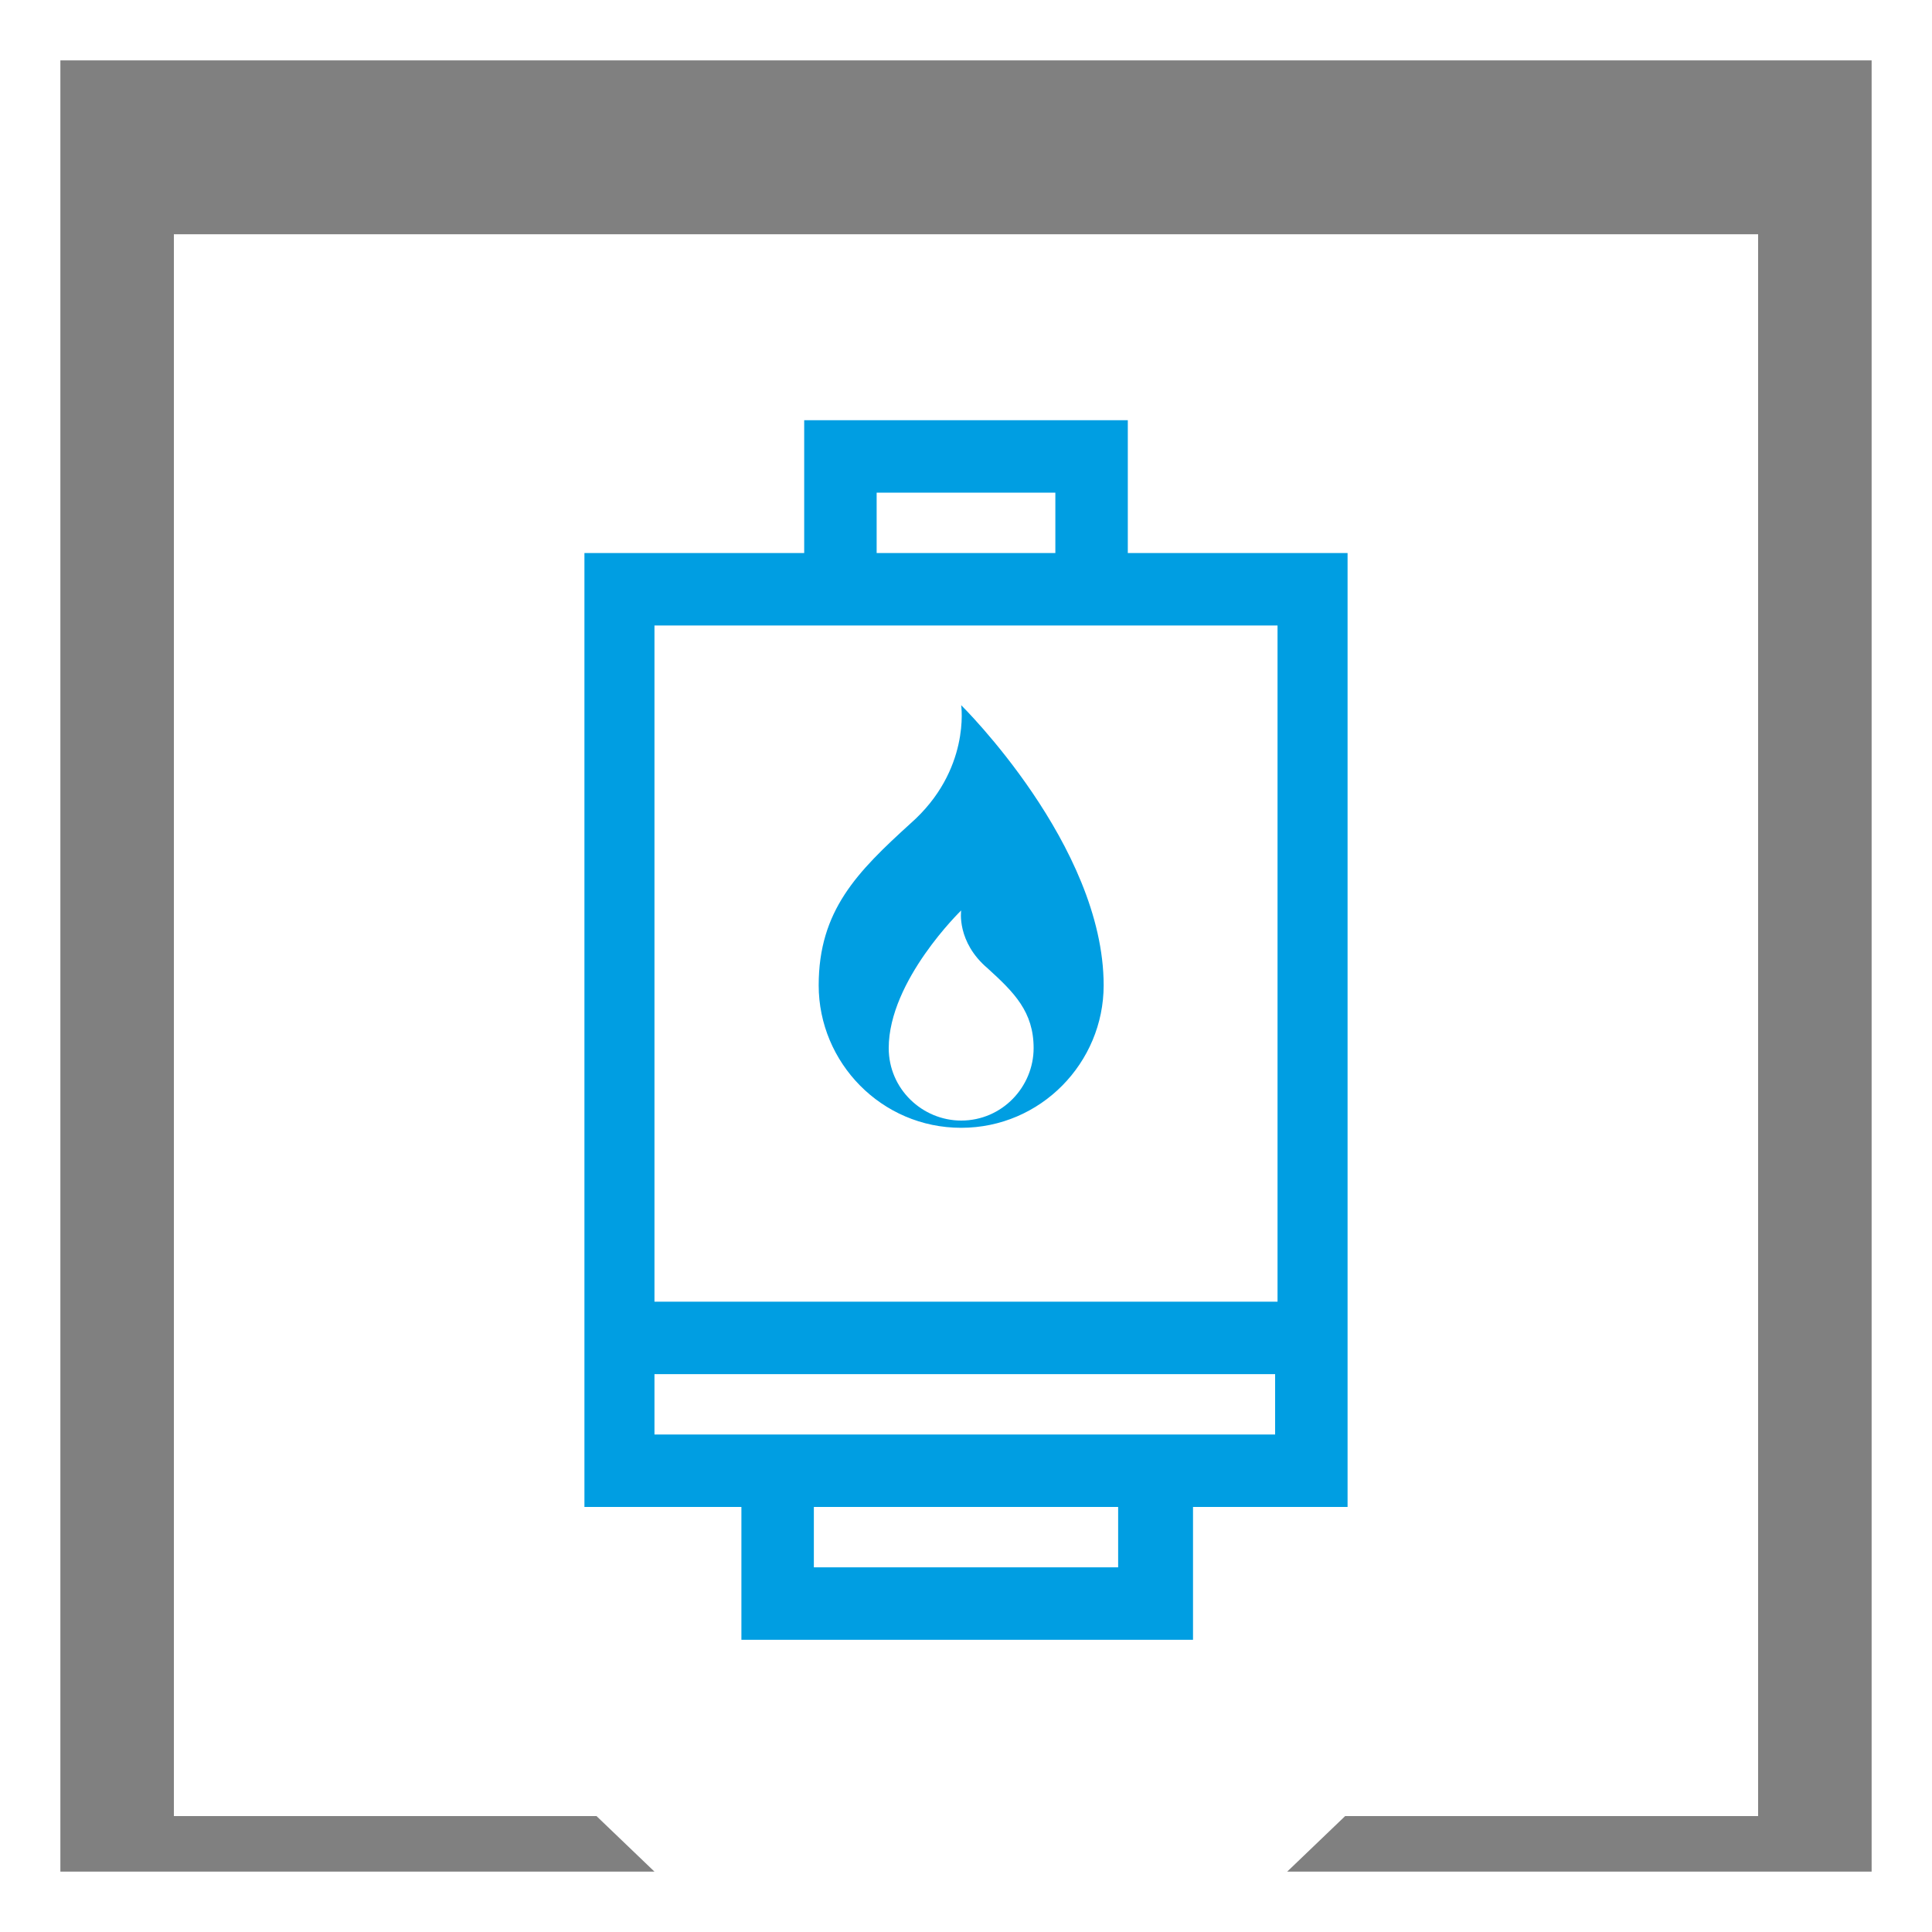
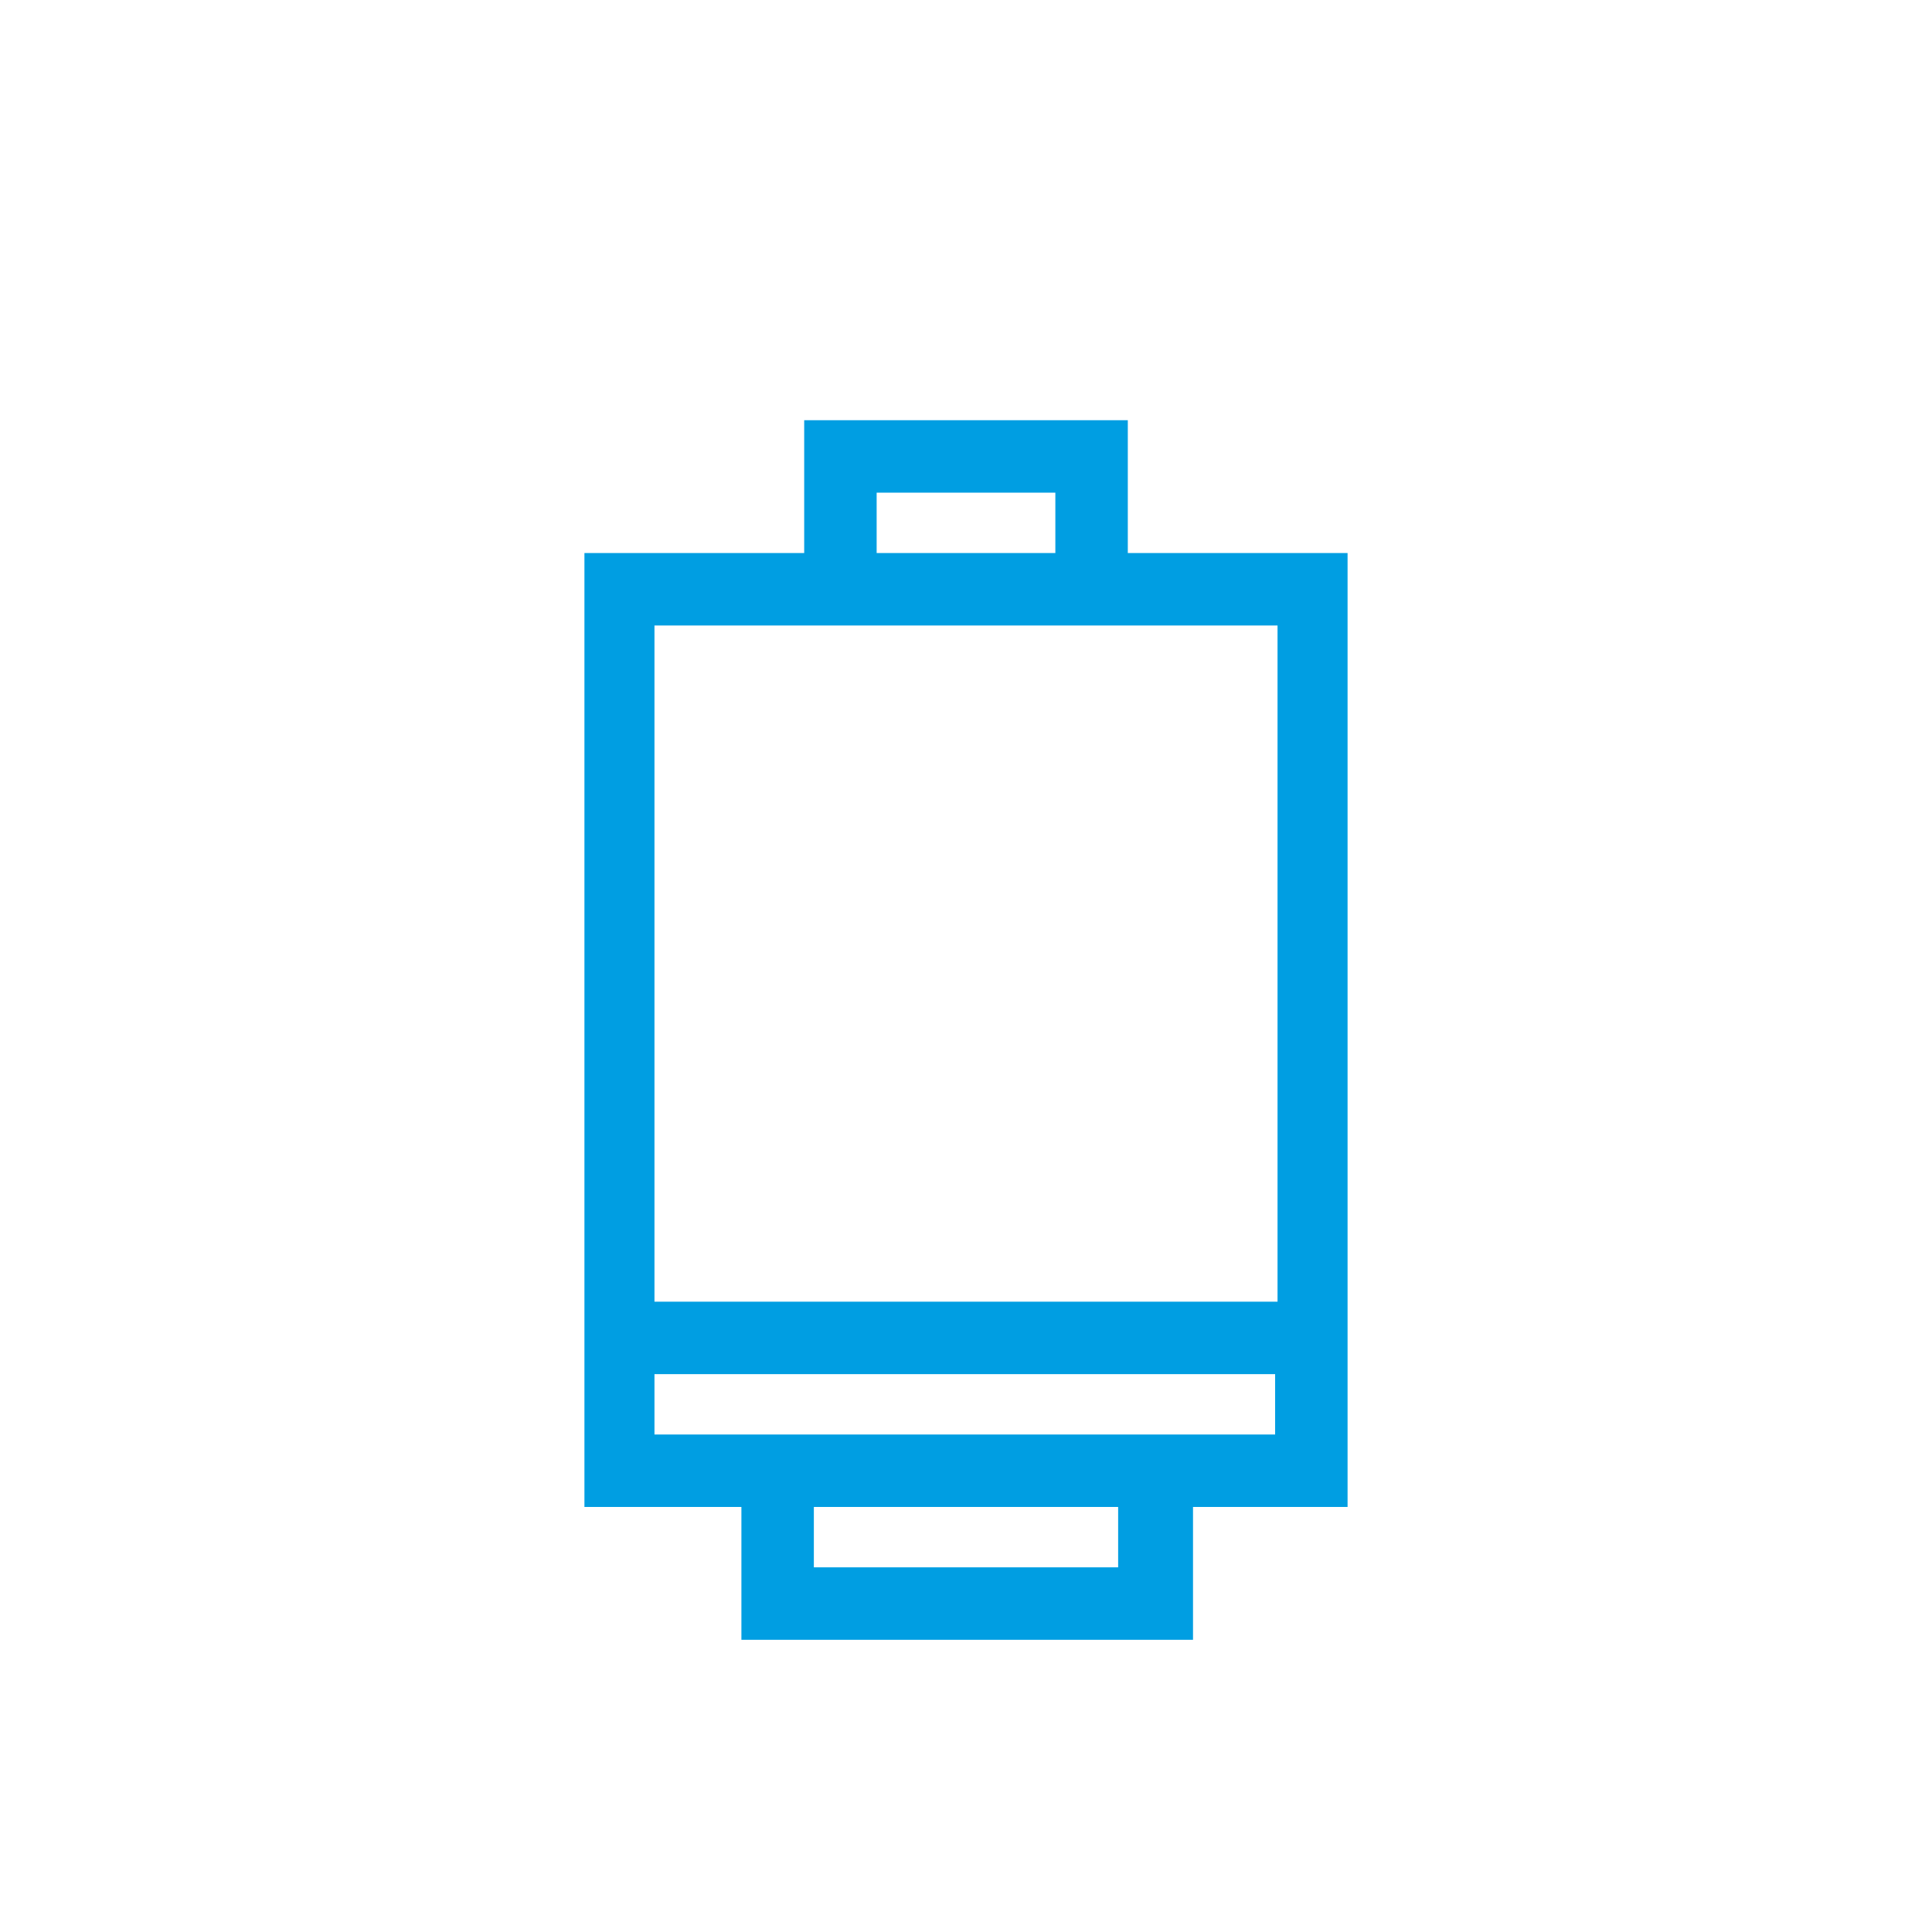
<svg xmlns="http://www.w3.org/2000/svg" version="1.1" x="0" y="0" viewBox="0 0 80 80" xml:space="preserve">
  <style type="text/css">.st0{fill:gray}.st1{fill:#5bc4f1}.st2{fill:#bce3f9}.st3{fill:#009ee2}</style>
  <g id="Layer_1">
-     <path class="st0" d="M53.3 77.5h24.2v-75h-75v75h24.6l-2.4-2.3H7.2V9.7h65.6v65.5H55.7l-2.4 2.3" />
    <path class="st3" d="M49.3 62.4h6.5V22.9h-9.1v-5.5H33.3v5.5h-9.1v39.5h6.5v5.5h18.7v-5.5zm-13-42h7.4v2.5h-7.4v-2.5zm16.6 5.5v28H27.1v-28h25.8zm-25.8 31h25.7v2.5H27.1v-2.5zm19.2 5.5v2.5H33.7v-2.5h12.6z" />
-     <path class="st3" d="M39.8 46.7c3.3 0 5.9-2.7 5.9-5.9 0-5.8-5.9-11.6-5.9-11.6s.4 2.7-2.1 4.9c-2.2 2-3.8 3.6-3.8 6.7 0 3.2 2.6 5.9 5.9 5.9zm0-9s-.2 1.3 1.1 2.4c1.1 1 1.9 1.8 1.9 3.3 0 1.6-1.3 3-3 3-1.6 0-3-1.3-3-3 0-2.8 3-5.7 3-5.7z" />
  </g>
</svg>